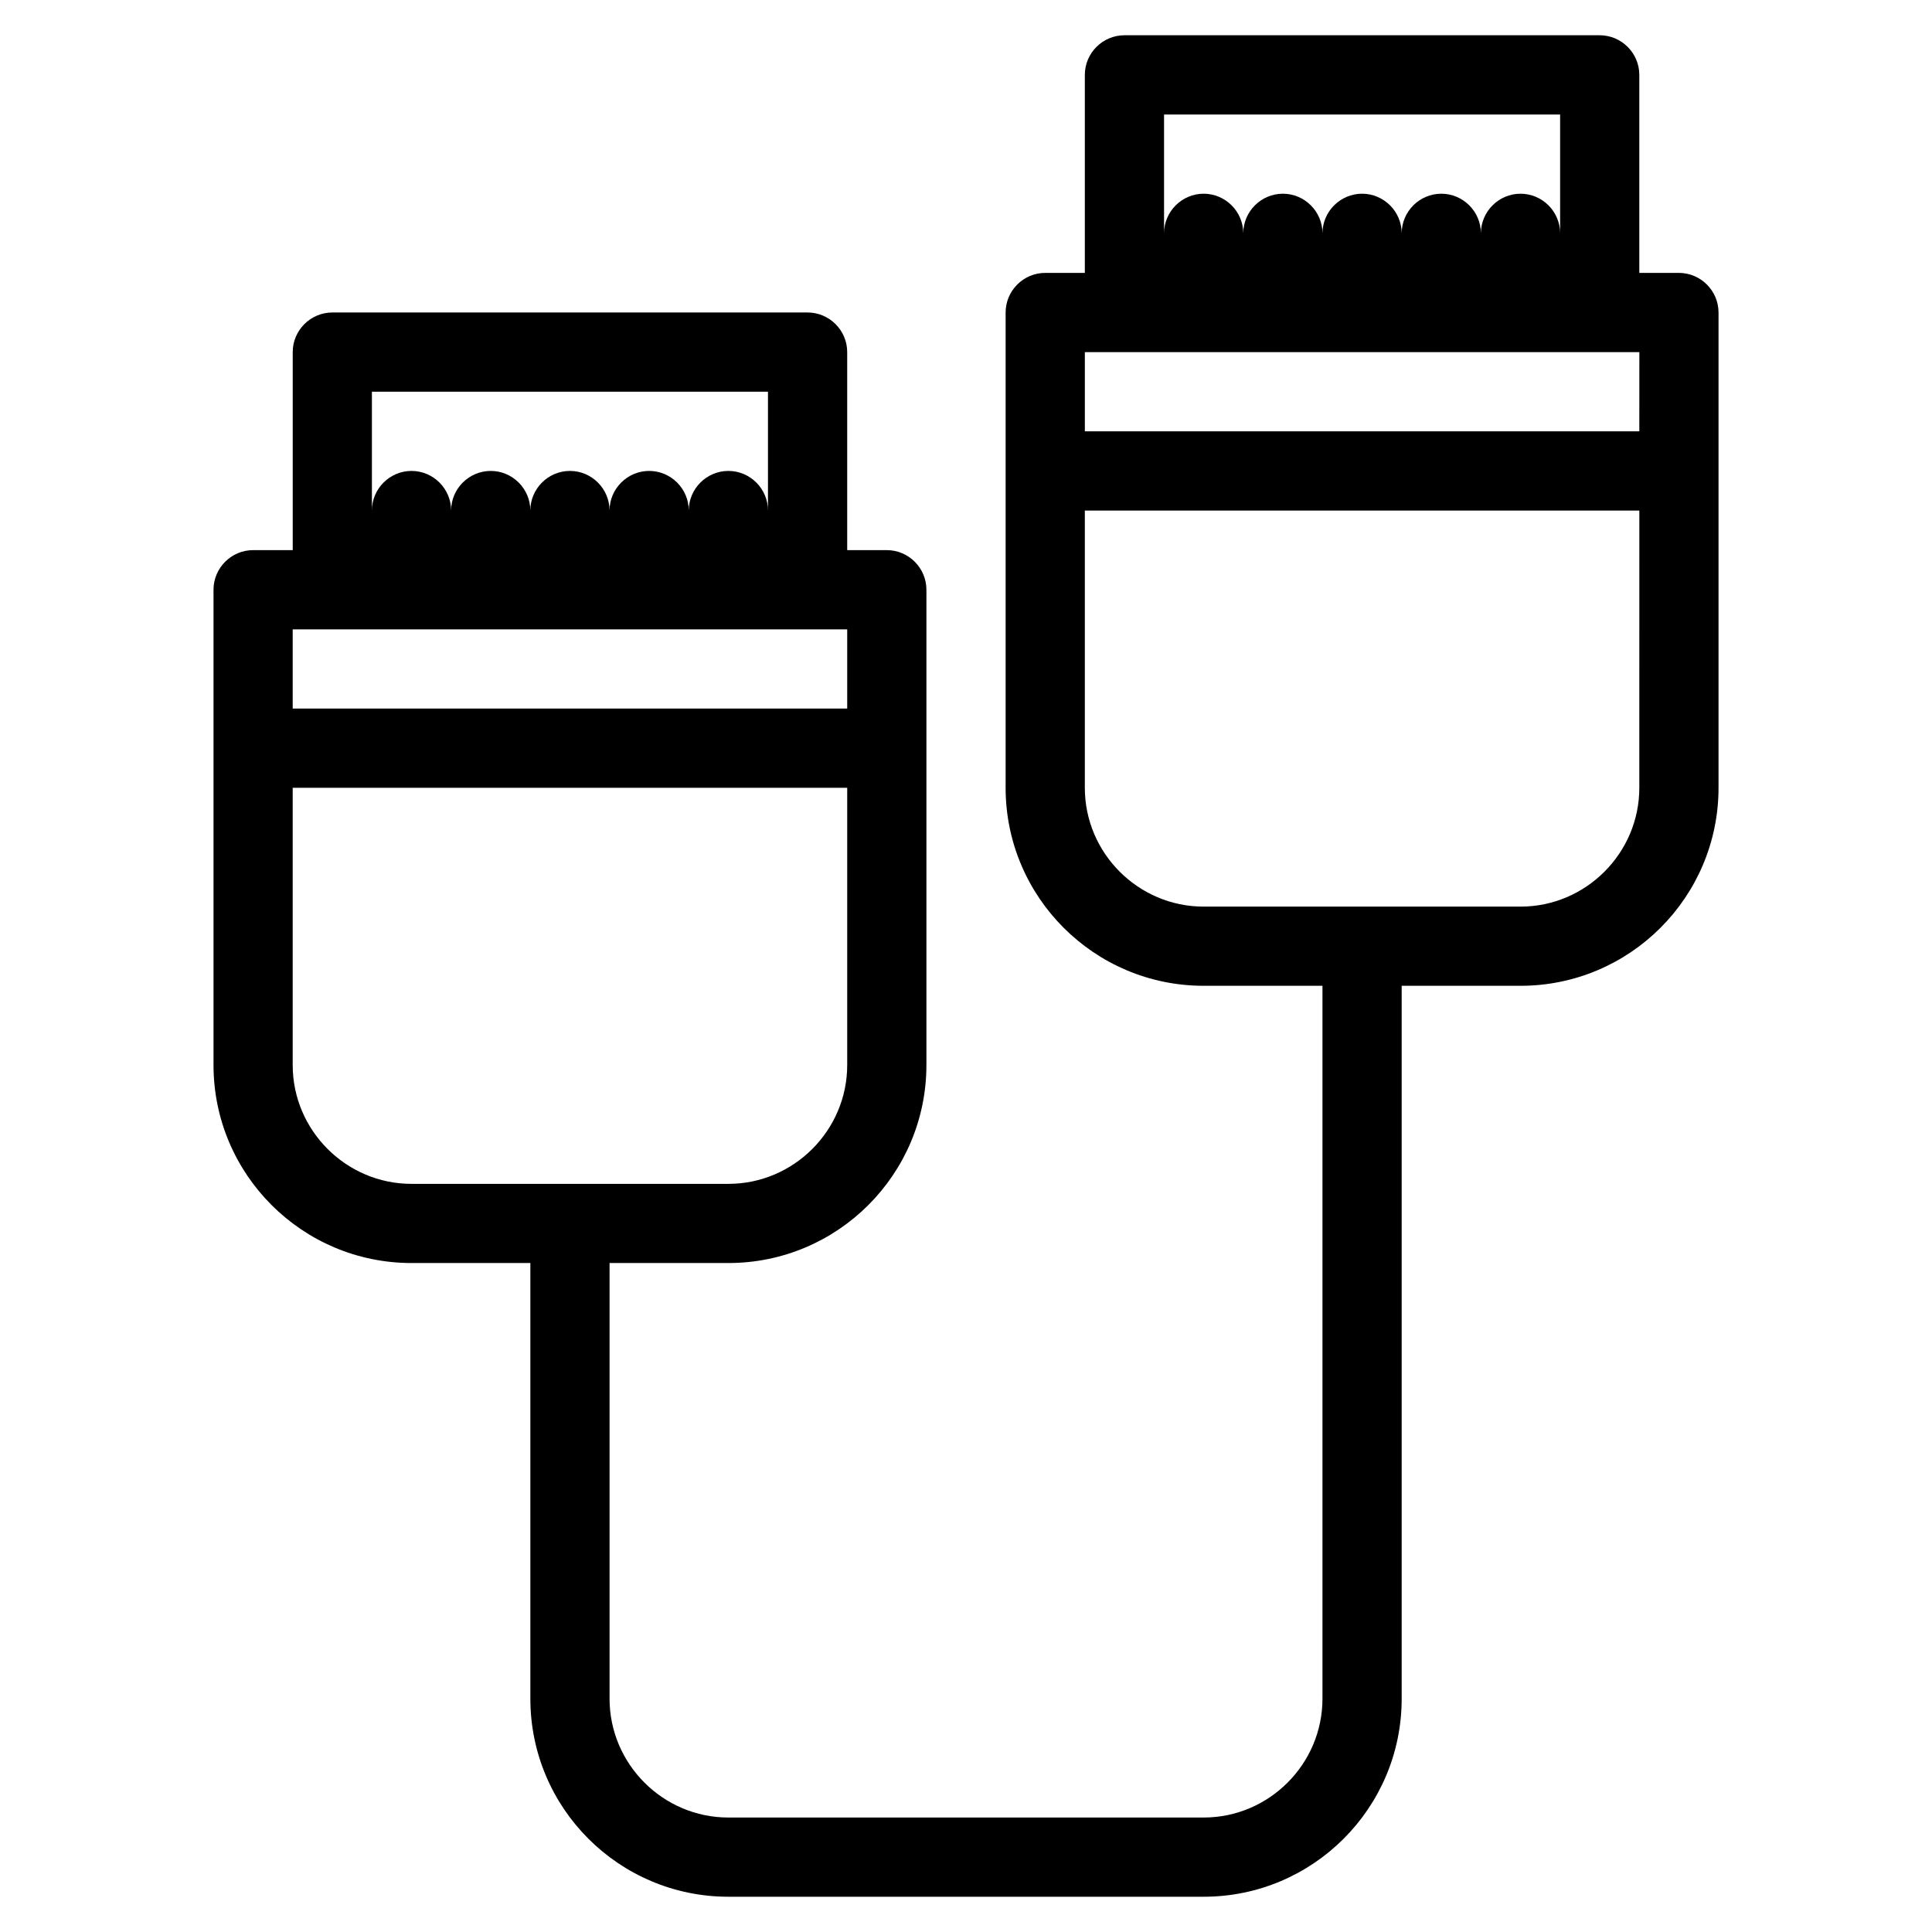
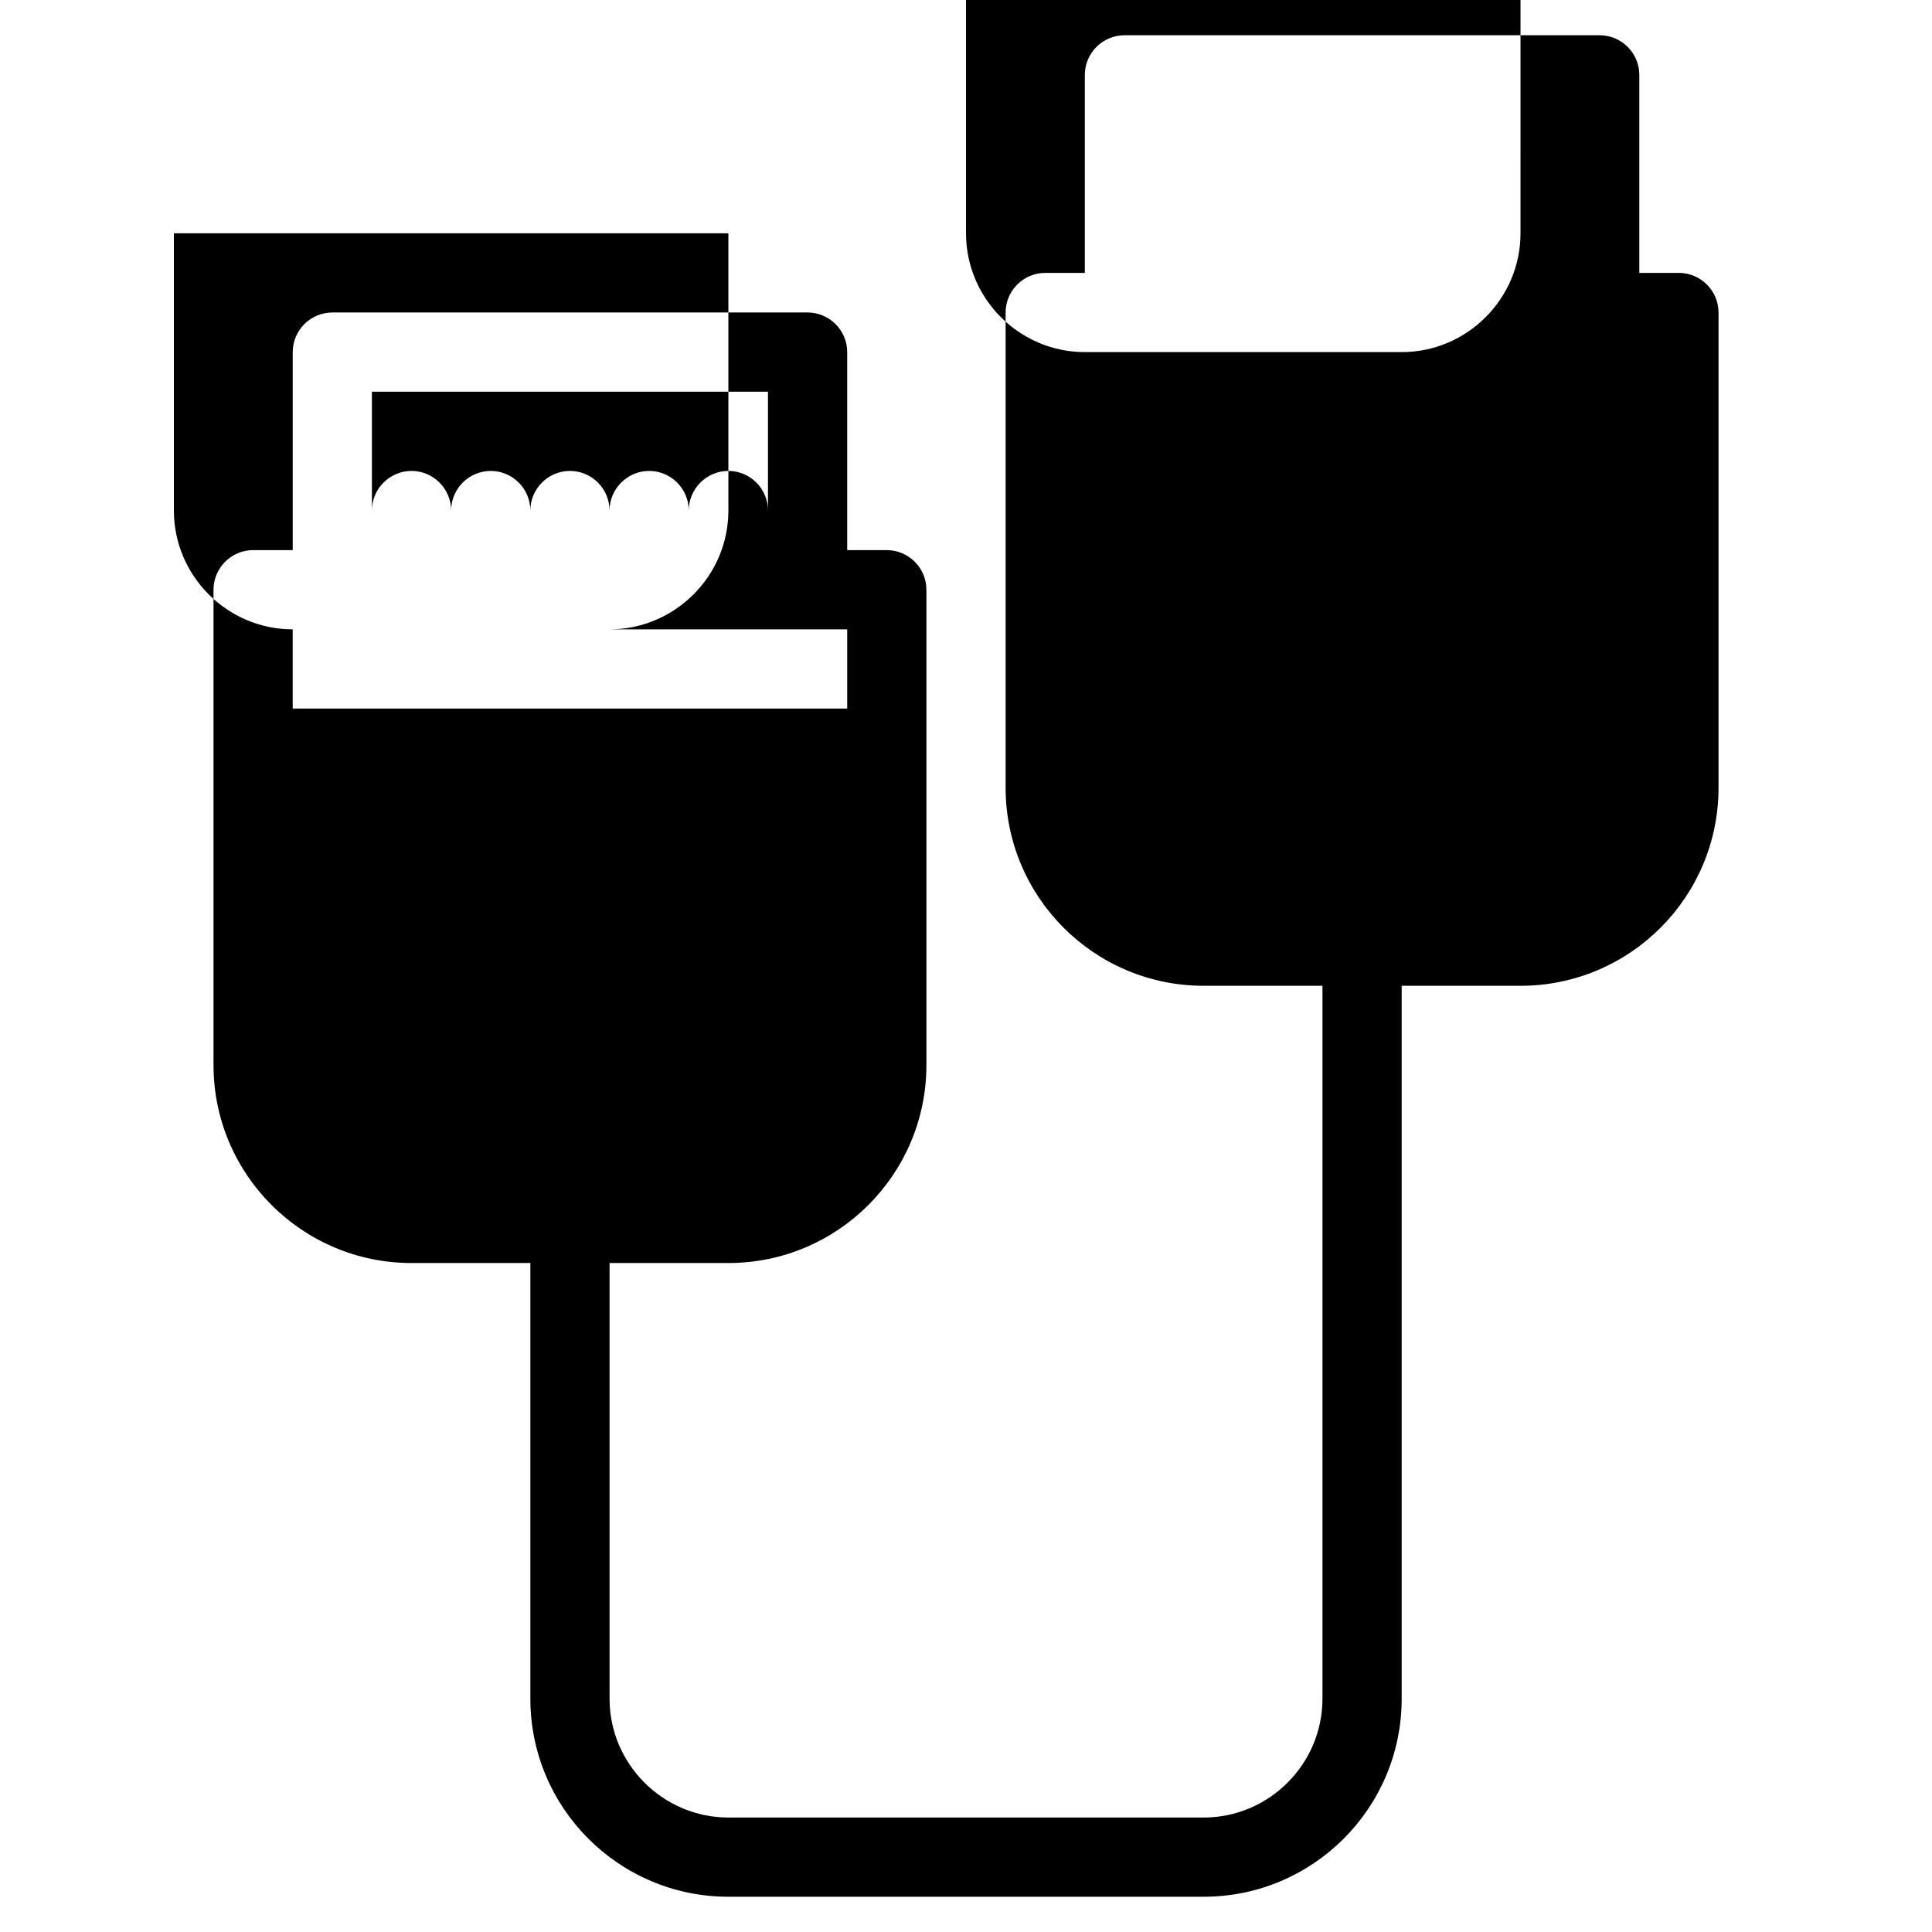
<svg xmlns="http://www.w3.org/2000/svg" fill="#000000" width="800px" height="800px" version="1.1" viewBox="144 144 512 512">
-   <path d="m588.93 216.32h-10.496v-52.48c0-5.773-4.723-10.496-10.496-10.496h-125.95c-5.773 0-10.496 4.723-10.496 10.496v52.48h-10.496c-5.773 0-10.496 4.723-10.496 10.496v125.95c0 28.969 23.512 52.48 52.48 52.48h31.488v188.93c0 17.32-14.168 31.488-31.488 31.488h-125.95c-17.32 0-31.488-14.168-31.488-31.488v-115.46h31.488c28.969 0 52.48-23.512 52.48-52.48v-125.95c0-5.773-4.723-10.496-10.496-10.496h-10.496v-52.48c0-5.773-4.723-10.496-10.496-10.496h-125.95c-5.773 0-10.496 4.723-10.496 10.496v52.48h-10.496c-5.773 0-10.496 4.723-10.496 10.496v125.95c0 28.969 23.512 52.48 52.48 52.48h31.488v115.46c0 28.969 23.512 52.48 52.48 52.48h125.95c28.969 0 52.48-23.512 52.48-52.48v-188.93h31.488c28.969 0 52.48-23.512 52.48-52.48v-125.95c-0.004-5.769-4.727-10.496-10.5-10.496zm-346.37 31.488h104.96v31.488c0-5.773-4.723-10.496-10.496-10.496-5.773 0-10.496 4.723-10.496 10.496 0-5.773-4.723-10.496-10.496-10.496s-10.496 4.723-10.496 10.496c0-5.773-4.723-10.496-10.496-10.496-5.773 0-10.496 4.723-10.496 10.496 0-5.773-4.723-10.496-10.496-10.496s-10.496 4.723-10.496 10.496c0-5.773-4.723-10.496-10.496-10.496-5.773 0-10.496 4.723-10.496 10.496zm-20.992 62.977h146.95v20.992h-146.95zm31.488 146.95c-17.32 0-31.488-14.168-31.488-31.488v-73.473h146.95v73.473c0 17.32-14.168 31.488-31.488 31.488zm199.43-283.39h104.96v31.488c0-5.773-4.723-10.496-10.496-10.496-5.773 0-10.496 4.723-10.496 10.496 0-5.773-4.723-10.496-10.496-10.496s-10.496 4.723-10.496 10.496c0-5.773-4.723-10.496-10.496-10.496-5.773 0-10.496 4.723-10.496 10.496 0-5.773-4.723-10.496-10.496-10.496s-10.496 4.723-10.496 10.496c0-5.773-4.723-10.496-10.496-10.496-5.773 0-10.496 4.723-10.496 10.496zm125.95 178.43c0 17.32-14.168 31.488-31.488 31.488h-83.969c-17.32 0-31.488-14.168-31.488-31.488v-73.473h146.95zm0-94.465h-146.94v-20.992h146.95z" />
+   <path d="m588.93 216.32h-10.496v-52.48c0-5.773-4.723-10.496-10.496-10.496h-125.95c-5.773 0-10.496 4.723-10.496 10.496v52.48h-10.496c-5.773 0-10.496 4.723-10.496 10.496v125.95c0 28.969 23.512 52.48 52.48 52.48h31.488v188.93c0 17.32-14.168 31.488-31.488 31.488h-125.95c-17.32 0-31.488-14.168-31.488-31.488v-115.46h31.488c28.969 0 52.48-23.512 52.48-52.48v-125.95c0-5.773-4.723-10.496-10.496-10.496h-10.496v-52.48c0-5.773-4.723-10.496-10.496-10.496h-125.95c-5.773 0-10.496 4.723-10.496 10.496v52.48h-10.496c-5.773 0-10.496 4.723-10.496 10.496v125.95c0 28.969 23.512 52.48 52.48 52.48h31.488v115.46c0 28.969 23.512 52.48 52.48 52.48h125.95c28.969 0 52.48-23.512 52.48-52.48v-188.93h31.488c28.969 0 52.48-23.512 52.48-52.48v-125.95c-0.004-5.769-4.727-10.496-10.5-10.496zm-346.37 31.488h104.96v31.488c0-5.773-4.723-10.496-10.496-10.496-5.773 0-10.496 4.723-10.496 10.496 0-5.773-4.723-10.496-10.496-10.496s-10.496 4.723-10.496 10.496c0-5.773-4.723-10.496-10.496-10.496-5.773 0-10.496 4.723-10.496 10.496 0-5.773-4.723-10.496-10.496-10.496s-10.496 4.723-10.496 10.496c0-5.773-4.723-10.496-10.496-10.496-5.773 0-10.496 4.723-10.496 10.496zm-20.992 62.977h146.95v20.992h-146.95zc-17.32 0-31.488-14.168-31.488-31.488v-73.473h146.95v73.473c0 17.32-14.168 31.488-31.488 31.488zm199.43-283.39h104.96v31.488c0-5.773-4.723-10.496-10.496-10.496-5.773 0-10.496 4.723-10.496 10.496 0-5.773-4.723-10.496-10.496-10.496s-10.496 4.723-10.496 10.496c0-5.773-4.723-10.496-10.496-10.496-5.773 0-10.496 4.723-10.496 10.496 0-5.773-4.723-10.496-10.496-10.496s-10.496 4.723-10.496 10.496c0-5.773-4.723-10.496-10.496-10.496-5.773 0-10.496 4.723-10.496 10.496zm125.95 178.43c0 17.32-14.168 31.488-31.488 31.488h-83.969c-17.32 0-31.488-14.168-31.488-31.488v-73.473h146.95zm0-94.465h-146.94v-20.992h146.95z" />
</svg>